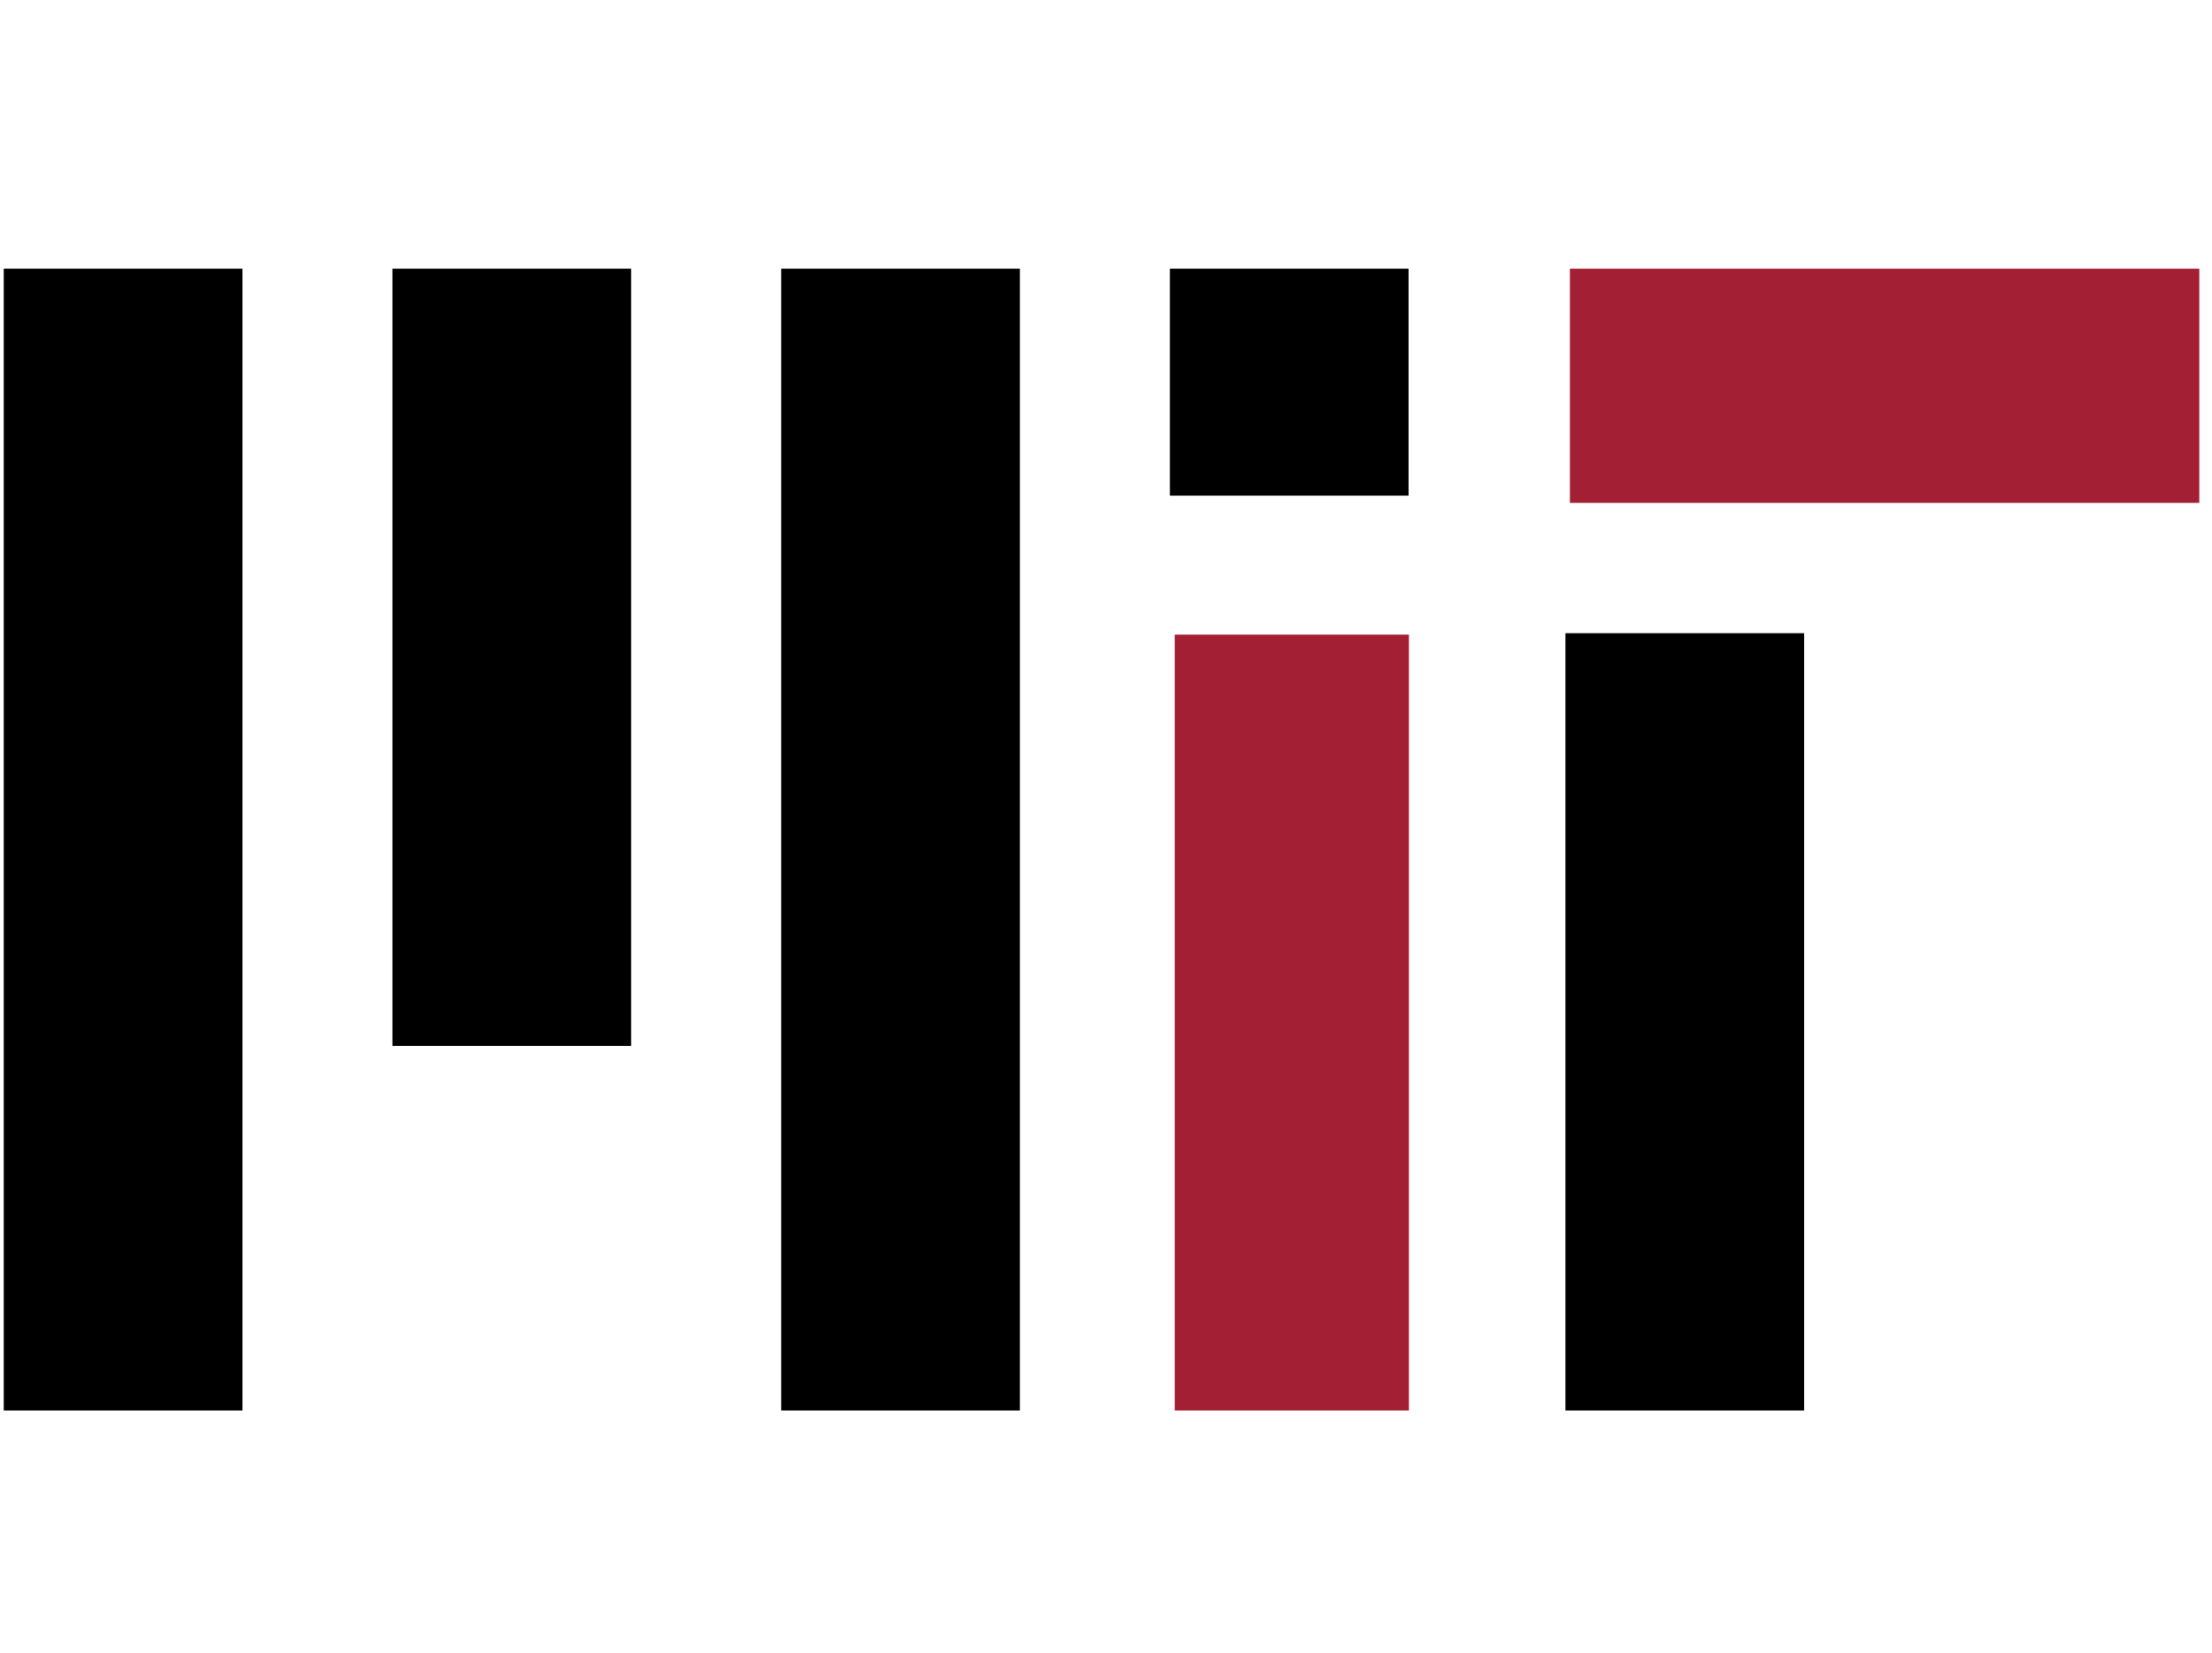
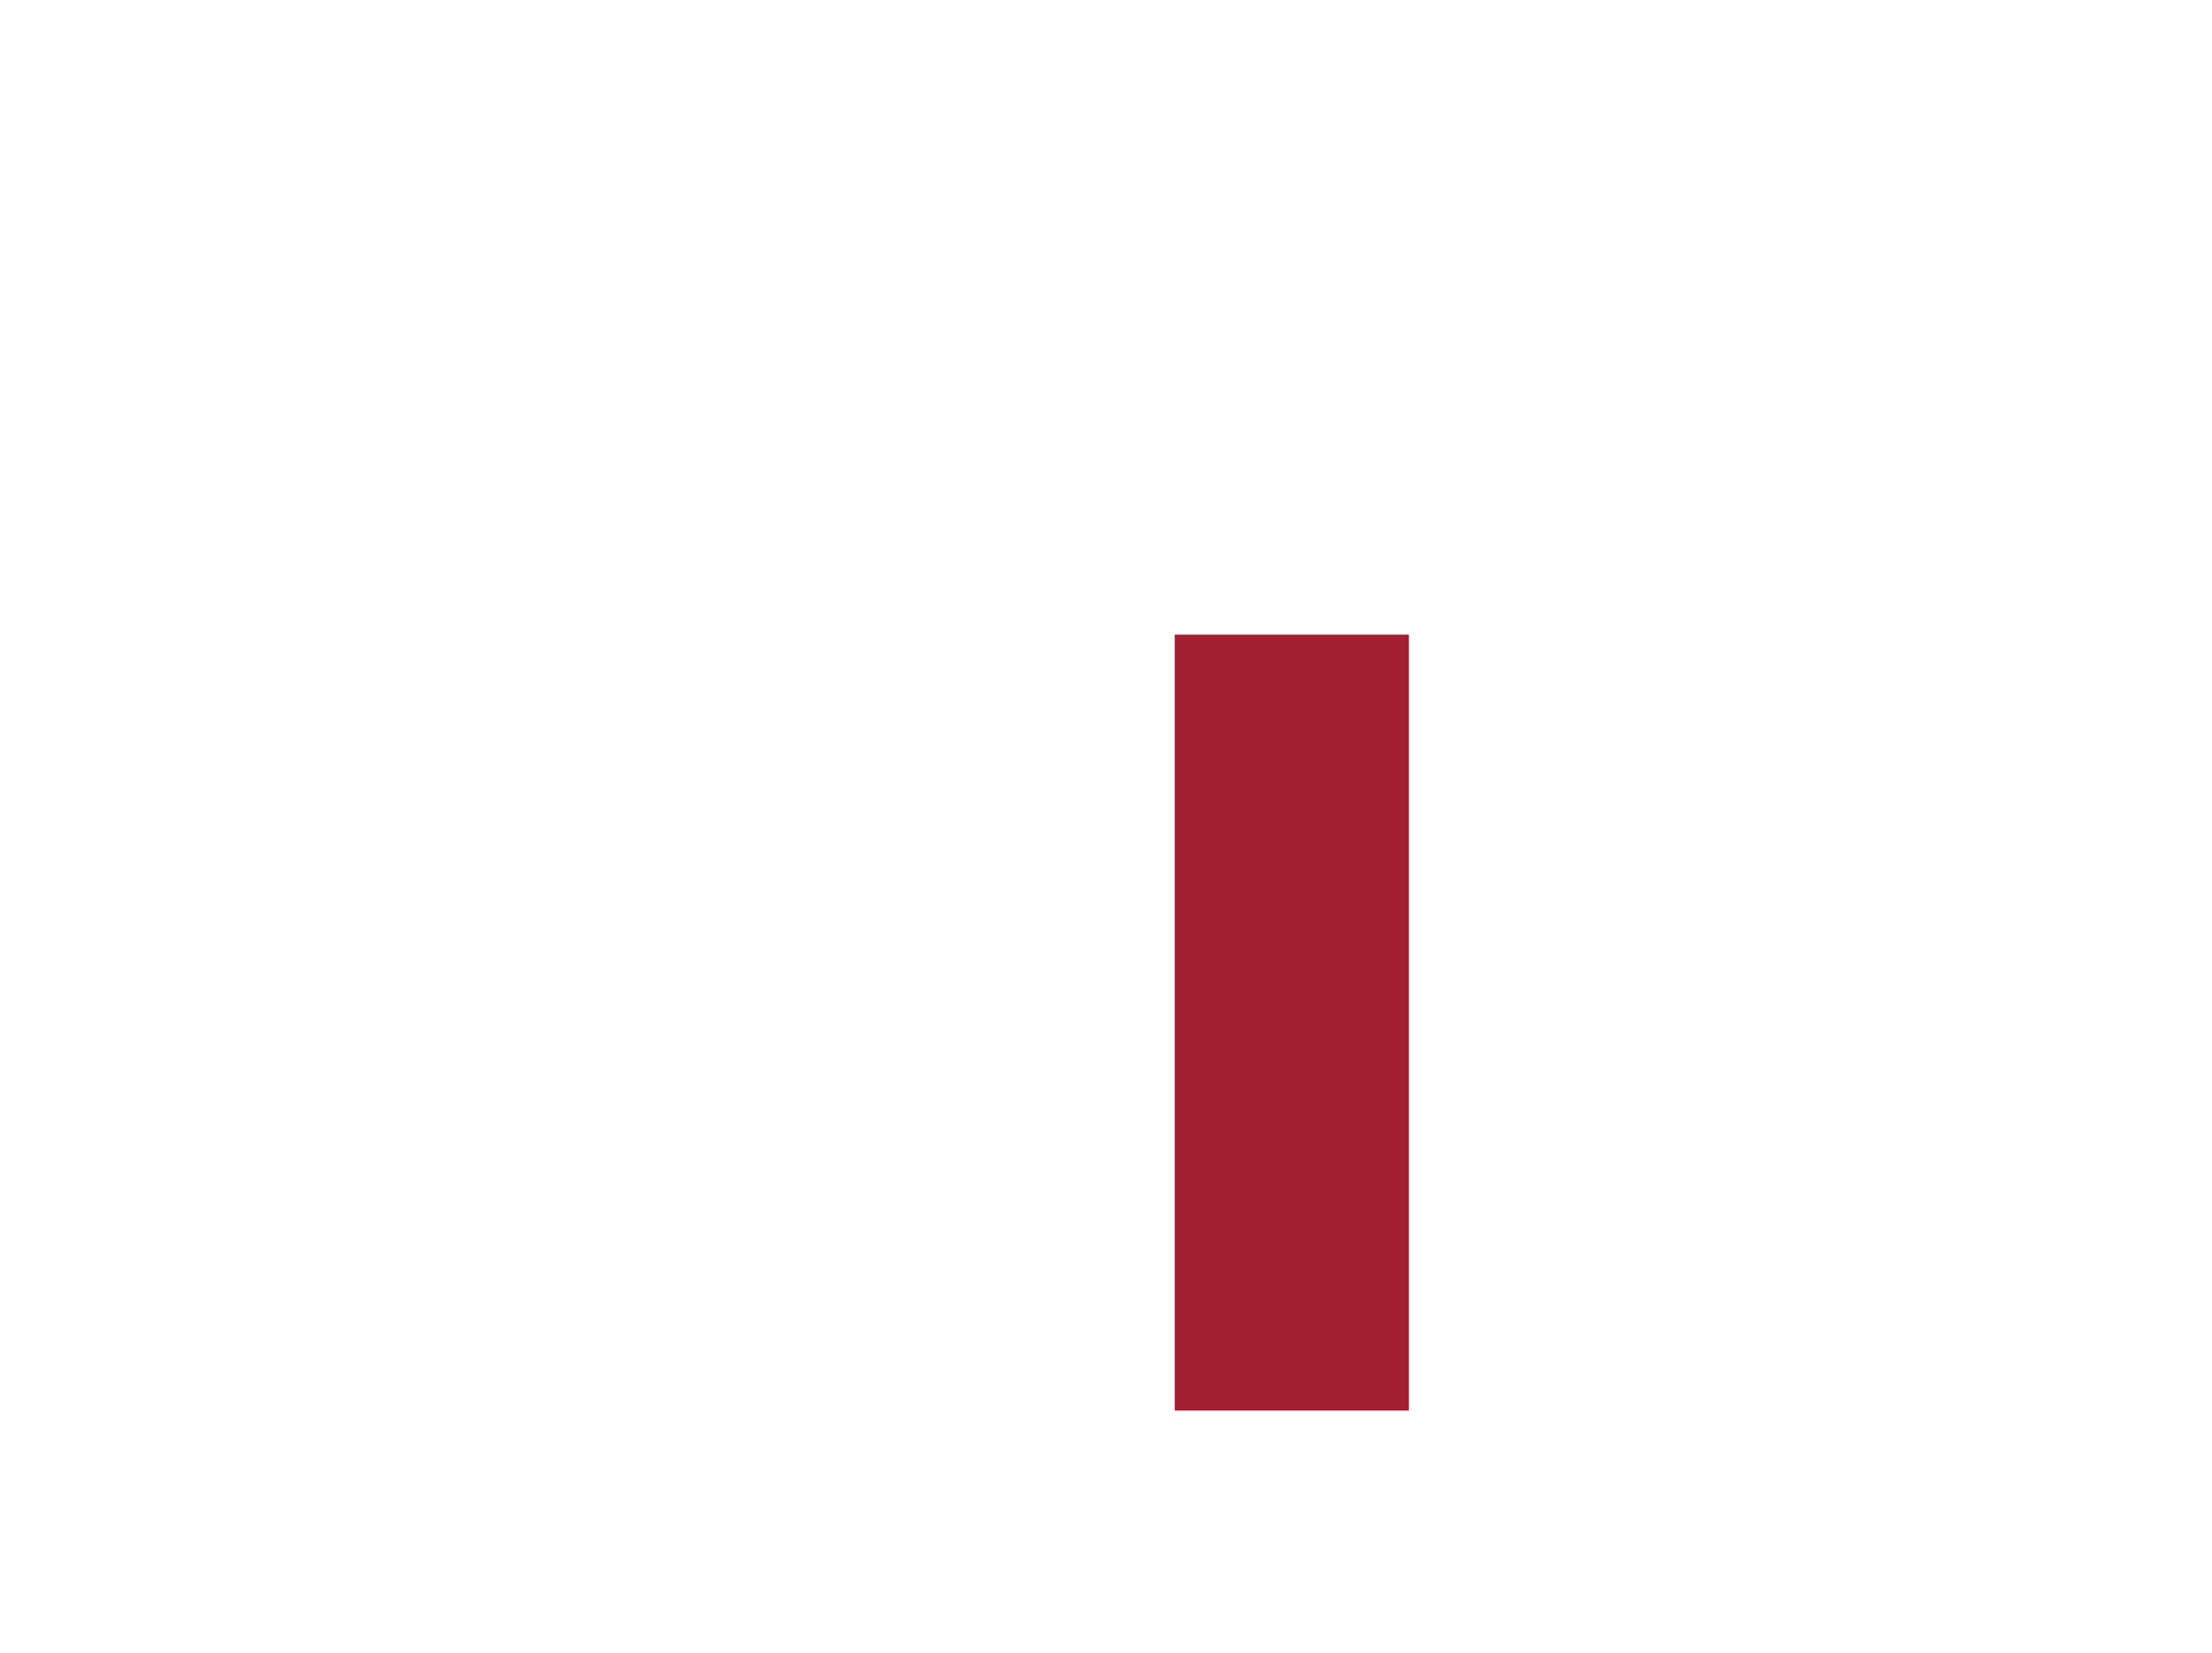
<svg xmlns="http://www.w3.org/2000/svg" width="91" height="68" viewBox="0 0 91 68" fill="none">
  <path d="M4.972 11.051V58.02ZM21.009 11.051V43.024ZM37.047 11.051V58.02ZM53.084 11.051V20.388ZM69.403 26.047V58.02Z" fill="black" />
-   <path fill-rule="evenodd" clip-rule="evenodd" d="M0.154 58.02V11.051H9.974V58.02H0.154ZM16.146 43.024V11.051H25.965V43.024H16.146ZM32.137 58.02V11.051H41.956V58.02H32.137ZM48.129 20.388V11.051H57.948V20.388H48.129ZM64.4 58.02V26.047H74.22V58.02H64.4Z" fill="black" />
  <path fill-rule="evenodd" clip-rule="evenodd" d="M48.327 58.02V26.105H57.962V58.02H48.327Z" fill="#A31F34" />
-   <path fill-rule="evenodd" clip-rule="evenodd" d="M90.478 20.686H64.585V11.051H90.478V20.686Z" fill="#A31F34" />
</svg>